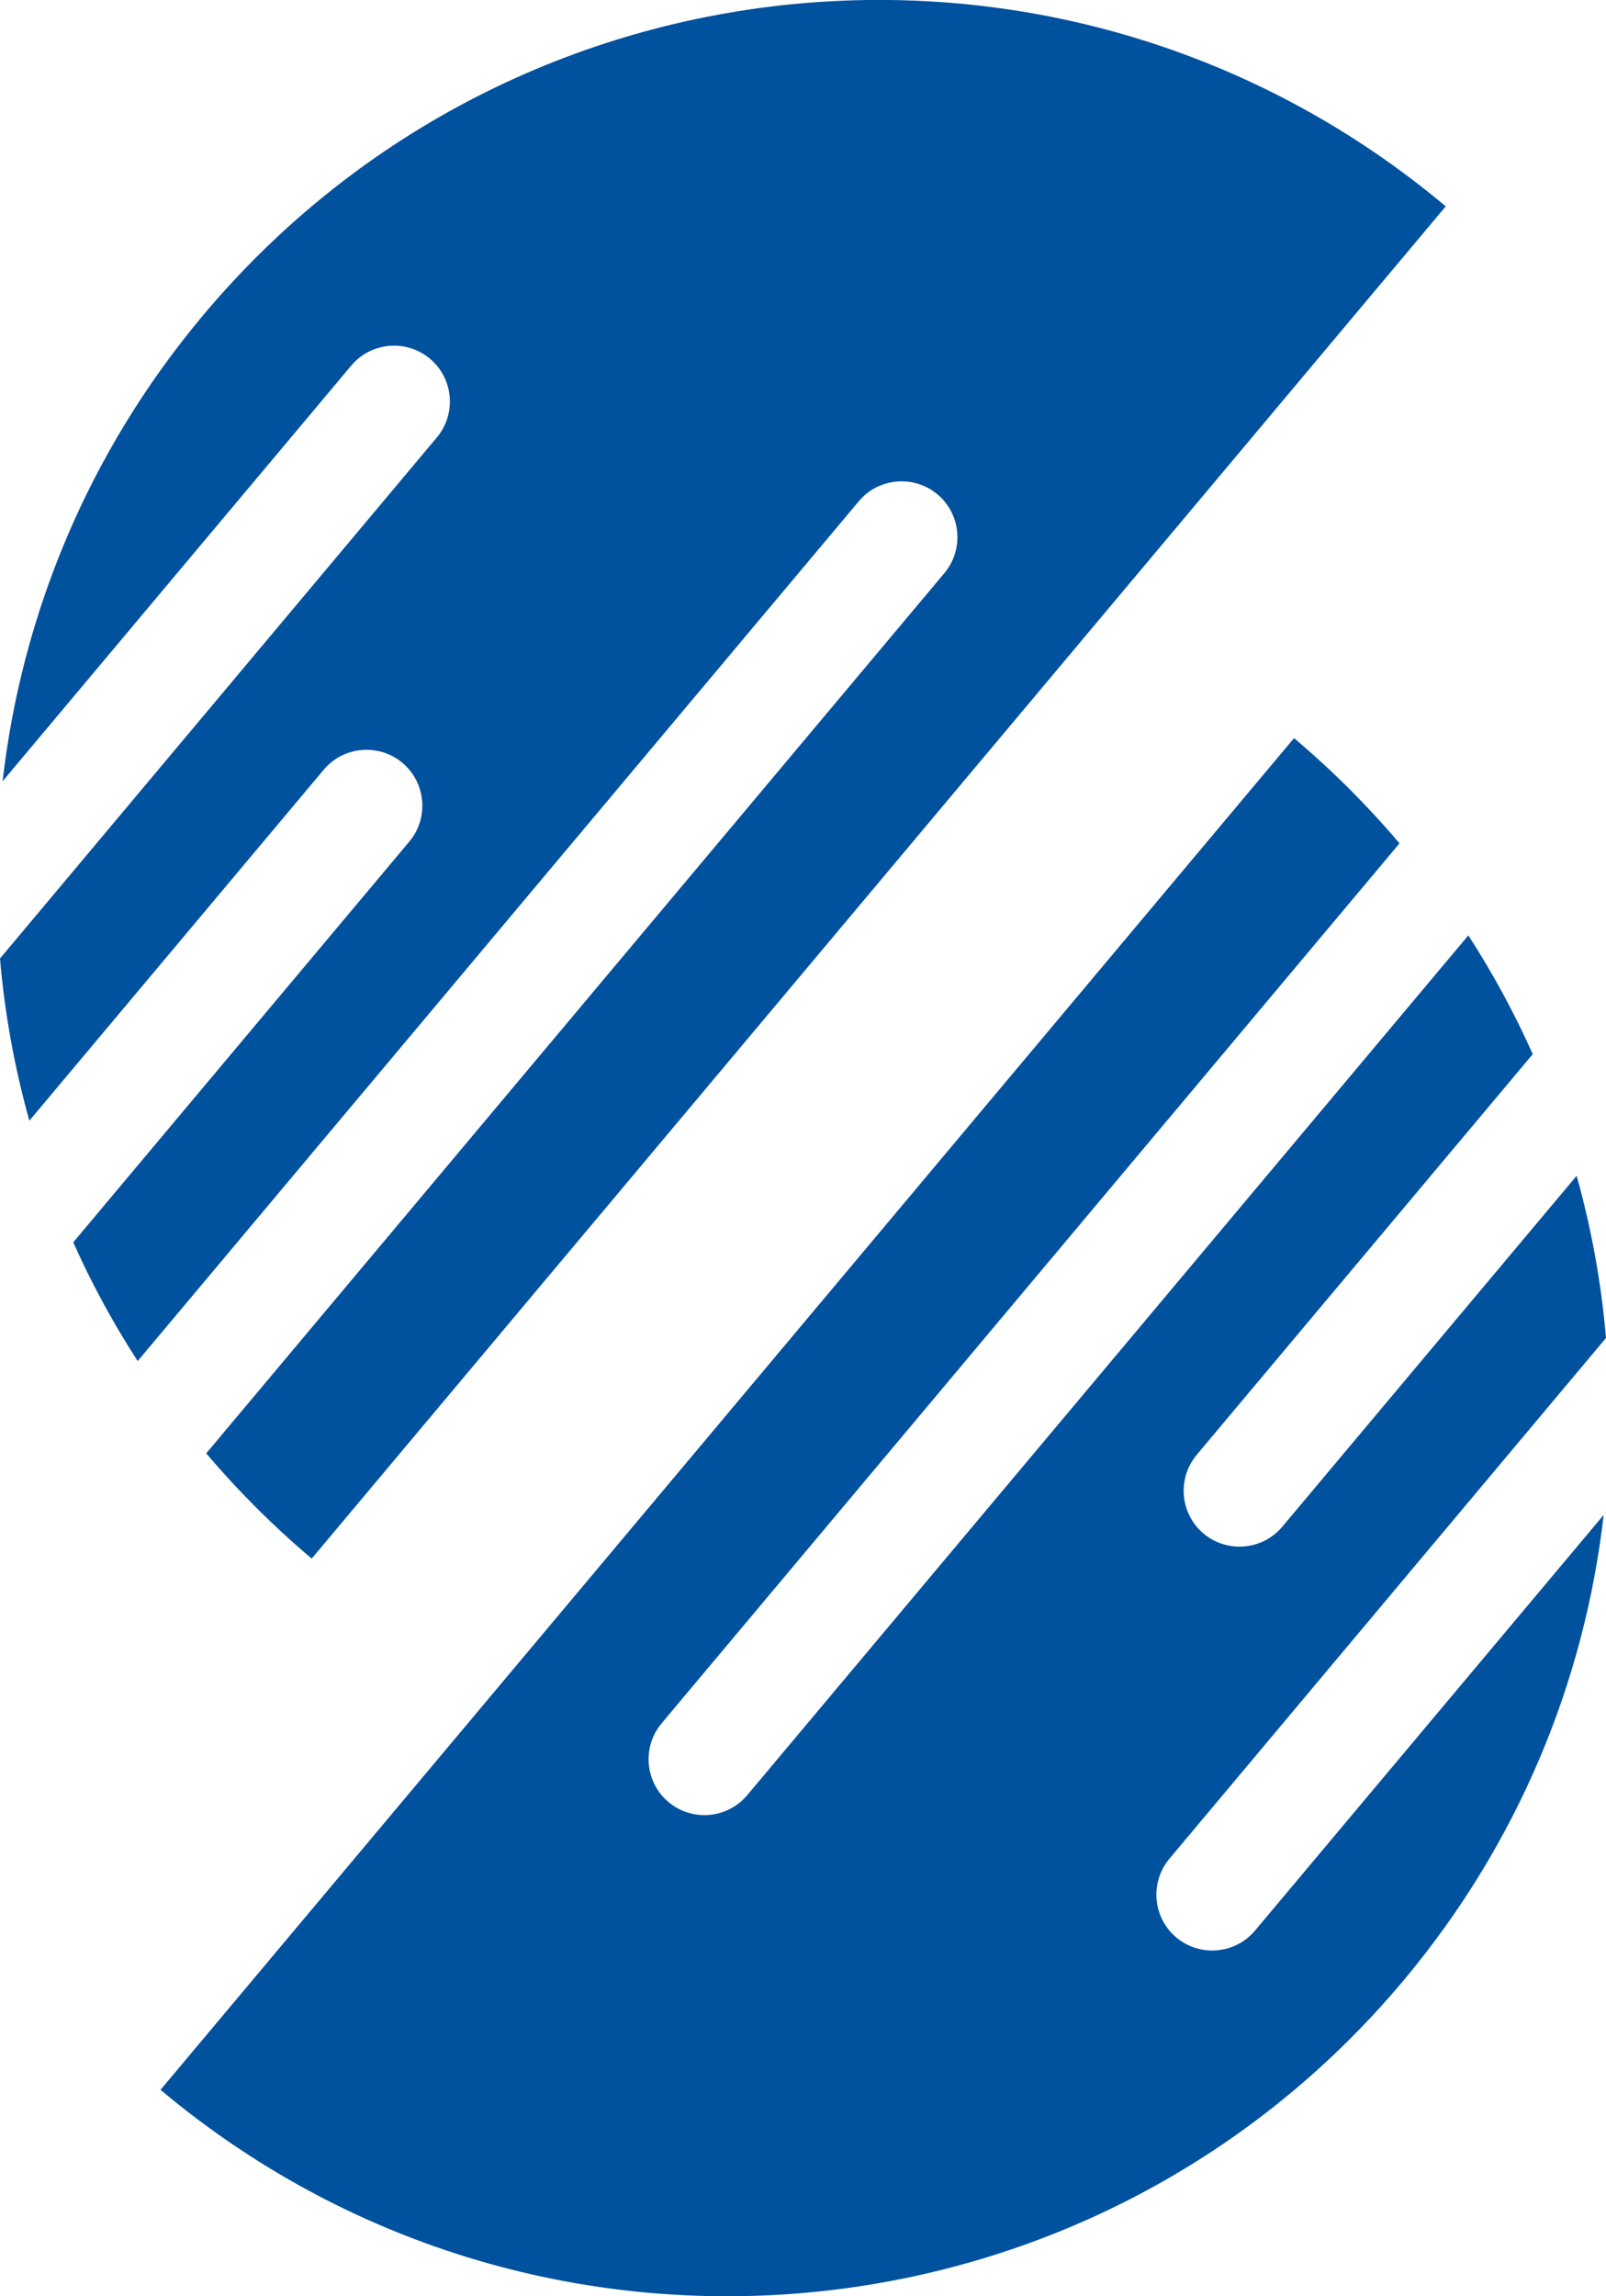
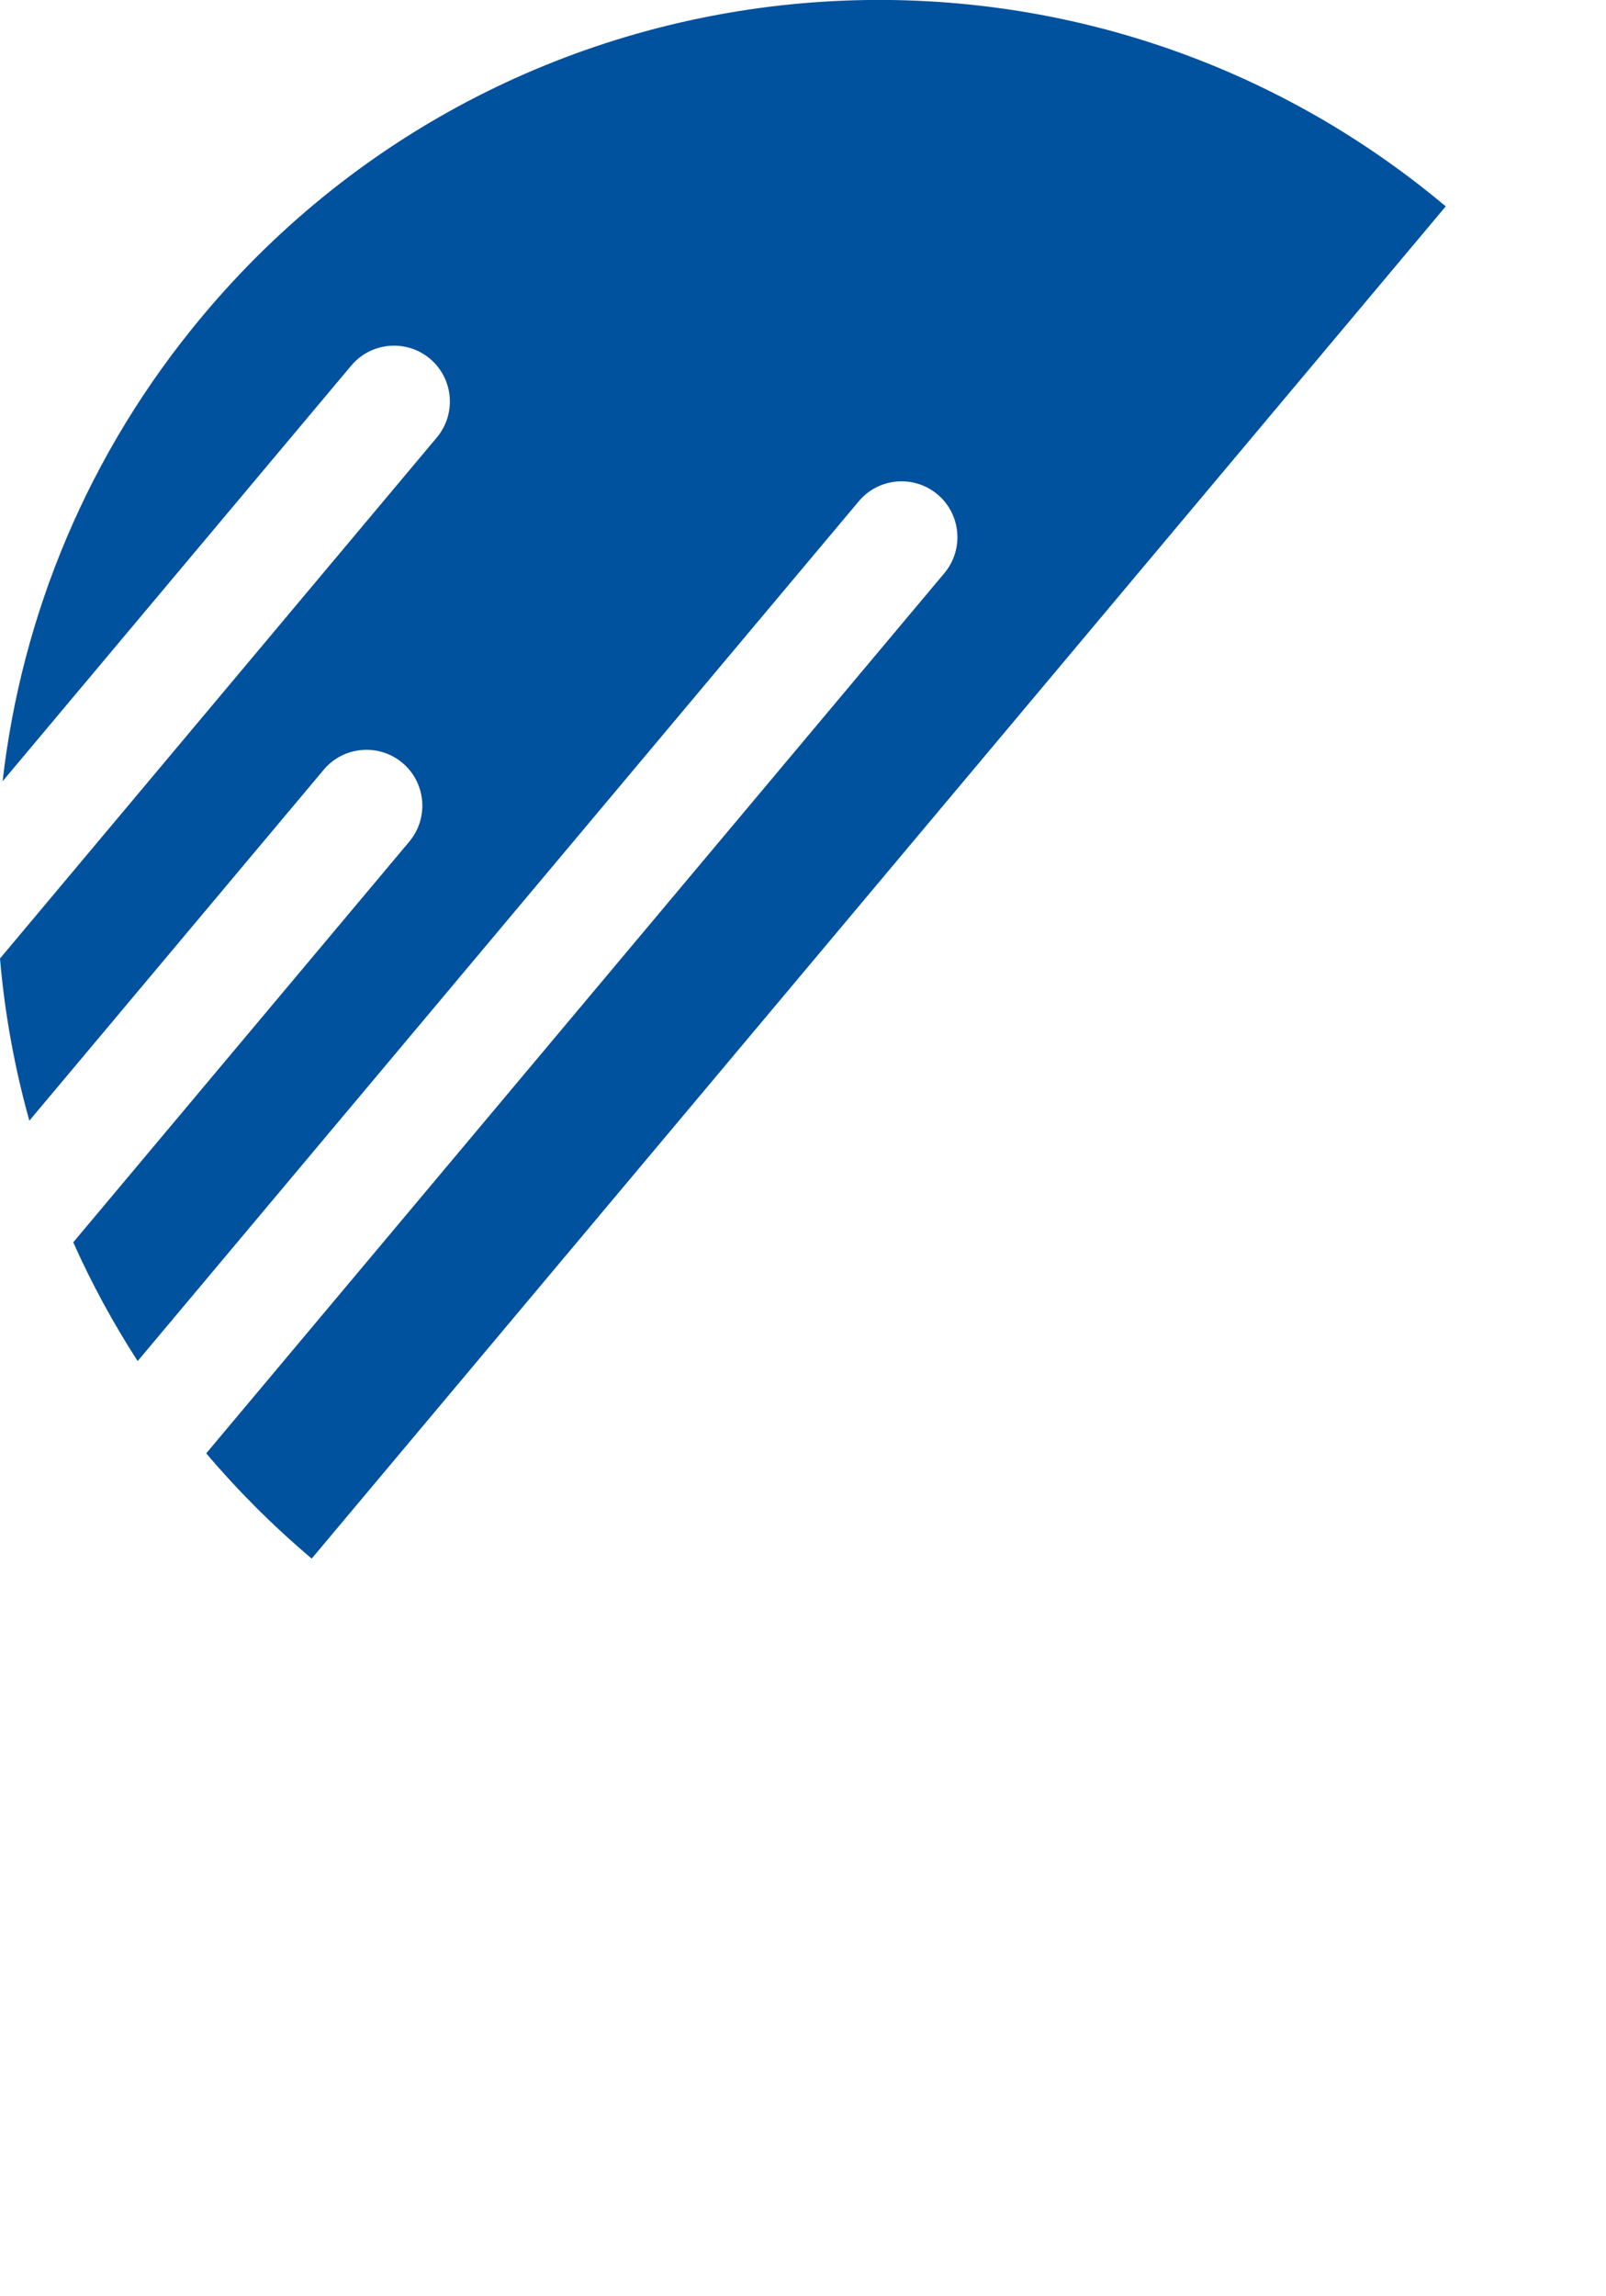
<svg xmlns="http://www.w3.org/2000/svg" id="SAEGELING" viewBox="0 0 61.83 88.35">
-   <path d="M6.18,80.41c14.37,12.05,35.78,10.18,47.84-4.19,4.44-5.29,6.99-11.55,7.72-17.93l-13.42,15.99c-.76.91-2.12,1.03-3.03.27-.91-.76-1.03-2.12-.27-3.03l16.81-20.04c-.18-2.11-.56-4.2-1.13-6.24l-11.33,13.5c-.76.91-2.12,1.03-3.03.27-.91-.76-1.03-2.12-.27-3.03l12.94-15.42c-.7-1.57-1.53-3.1-2.48-4.57l-27.76,33.08c-.76.91-2.12,1.03-3.03.27s-1.03-2.12-.27-3.03l28.41-33.86c-1.22-1.44-2.57-2.79-4.06-4.05L6.18,80.41Z" style="fill: #00519e; stroke-width: 0px;" />
  <path d="M55.66,7.94C41.29-4.11,19.87-2.24,7.82,12.13,3.38,17.42.83,23.68.1,30.06l13.42-15.99c.76-.91,2.12-1.03,3.03-.27.91.76,1.03,2.12.27,3.03L0,36.88c.18,2.11.56,4.2,1.13,6.24l11.33-13.5c.76-.91,2.12-1.03,3.03-.27s1.03,2.12.27,3.03l-12.94,15.42c.7,1.57,1.53,3.1,2.48,4.57l27.76-33.08c.76-.91,2.12-1.03,3.03-.27s1.03,2.12.27,3.03L7.94,55.92c1.22,1.44,2.57,2.79,4.06,4.05L55.66,7.94Z" style="fill: #00519e; stroke-width: 0px;" />
</svg>